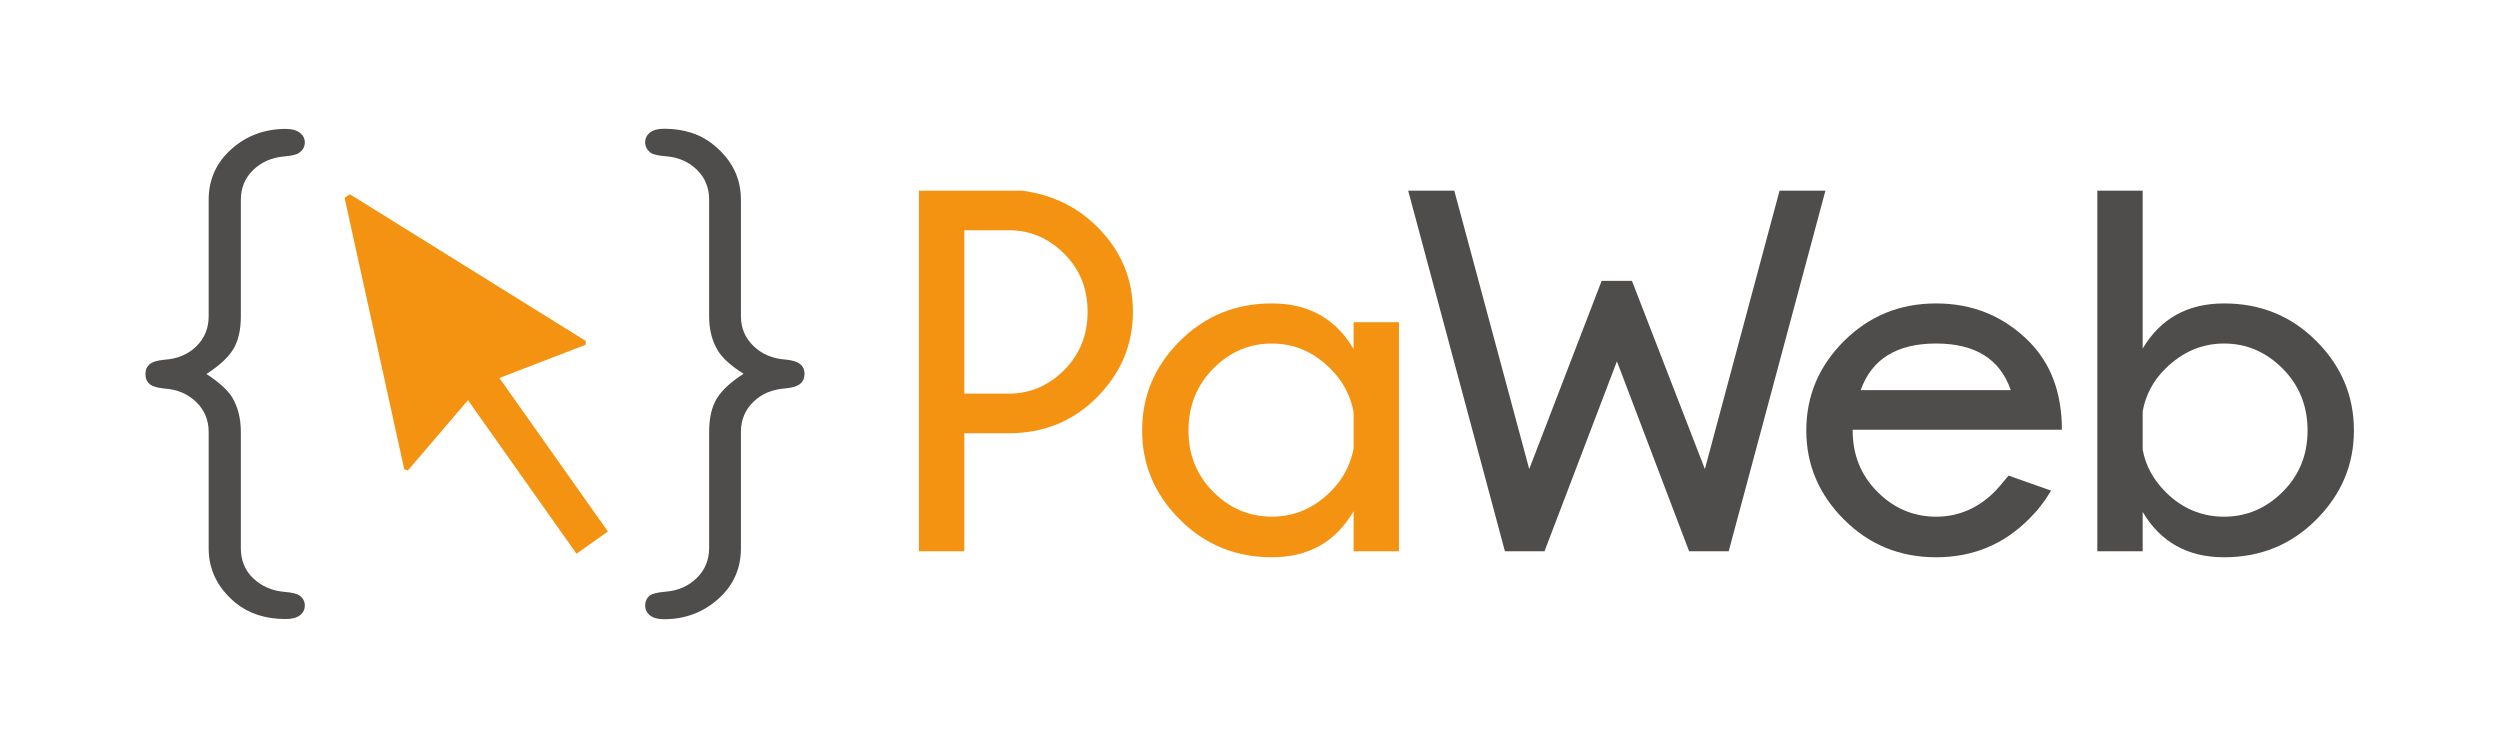
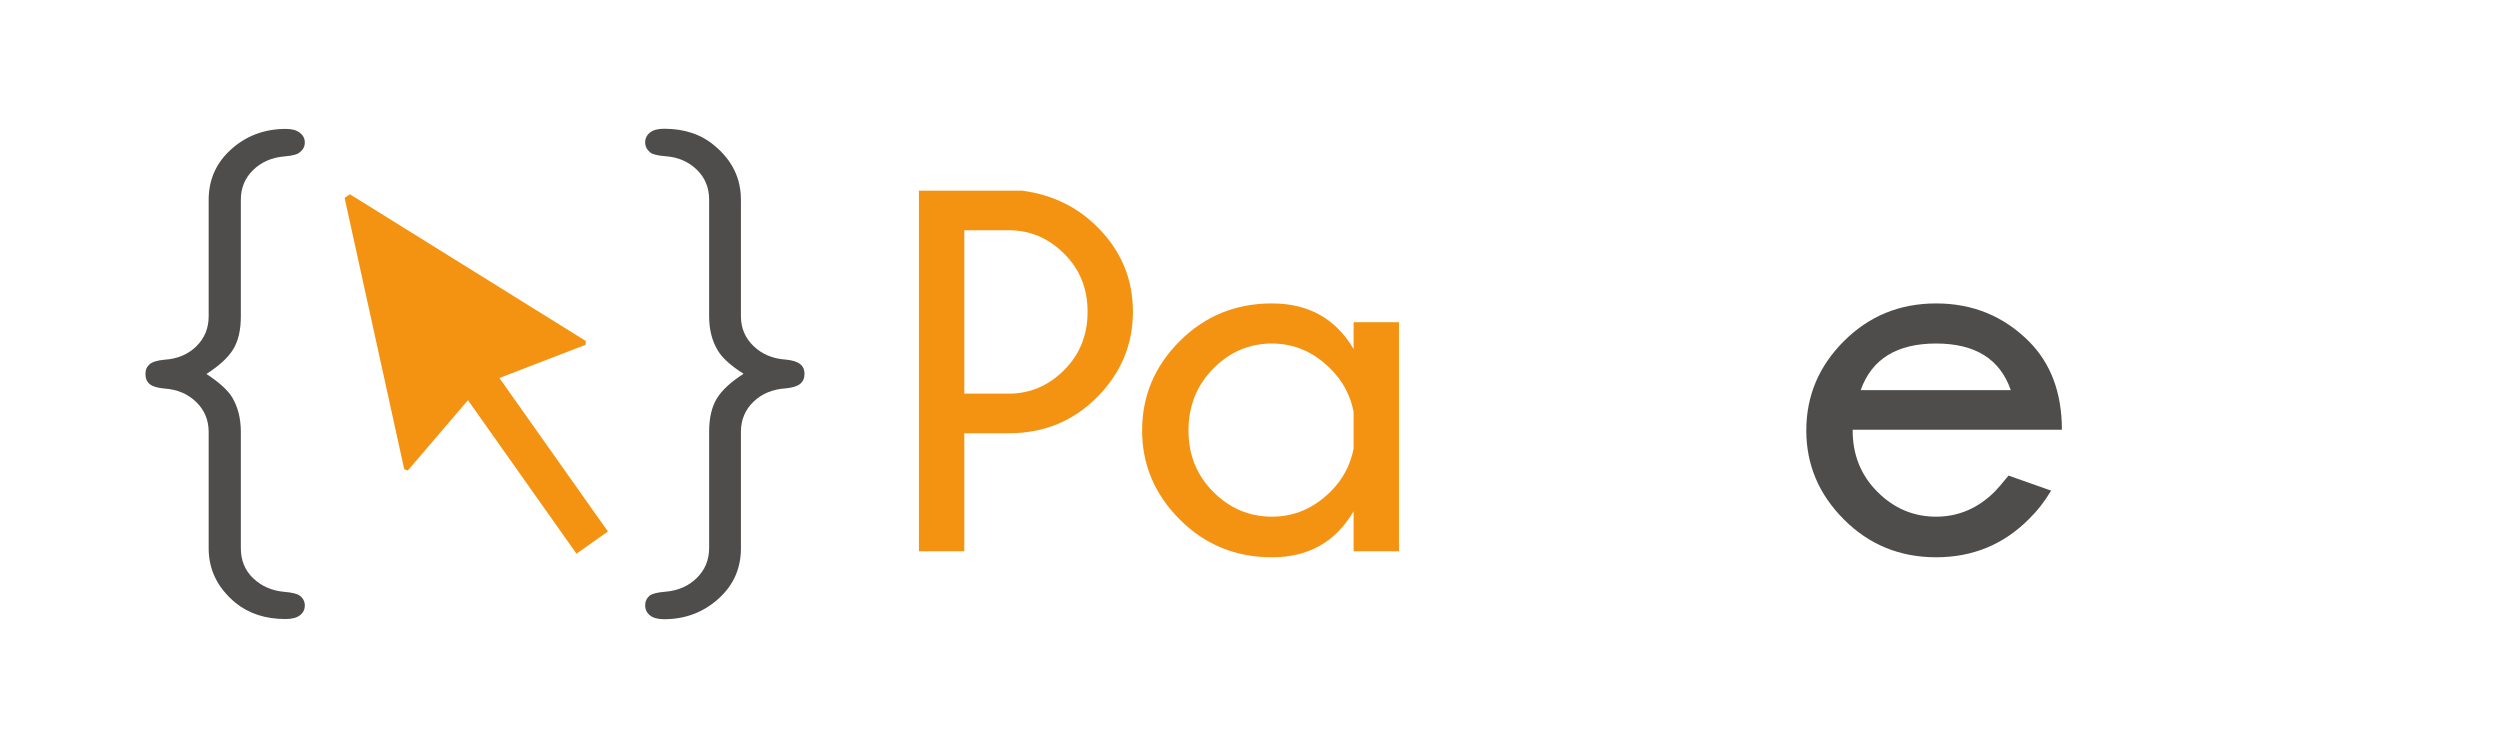
<svg xmlns="http://www.w3.org/2000/svg" xmlns:ns1="http://sodipodi.sourceforge.net/DTD/sodipodi-0.dtd" xmlns:ns2="http://www.inkscape.org/namespaces/inkscape" version="1.1" id="svg2" width="960.827" height="287.387" viewBox="0 0 960.827 287.387" ns1:docname="PaWeb_Logo_grau.eps">
  <defs id="defs6" />
  <ns1:namedview id="namedview4" pagecolor="#ffffff" bordercolor="#000000" borderopacity="0.25" ns2:showpageshadow="2" ns2:pageopacity="0.0" ns2:pagecheckerboard="0" ns2:deskcolor="#d1d1d1" />
  <g id="g8" ns2:groupmode="layer" ns2:label="ink_ext_XXXXXX" transform="matrix(1.333,0,0,-1.333,0,287.387)">
    <g id="g10" transform="scale(0.1)">
      <path d="m 2780.26,1492.08 v -471.07 h 128.6 c 60.69,0 113.67,22.51 158.95,67.55 45.26,45.01 67.92,101.24 67.92,168.69 0,66.93 -22.66,122.82 -67.92,167.62 -45.28,44.79 -98.26,67.21 -158.95,67.21 z m 0,-585.252 V 566.551 H 2649.47 V 1606.2 h 297.67 c 86.7,-11.56 159.19,-46.7 217.49,-105.45 67.91,-67.95 101.85,-149.11 101.85,-243.5 0,-94.91 -34.43,-177.03 -103.3,-246.39 -68.9,-69.36 -153.66,-104.032 -254.32,-104.032 h -128.6" style="fill:#f49311;fill-opacity:1;fill-rule:nonzero;stroke:none" id="path12" />
      <path d="m 3902.73,862.77 v 105.48 c -9.16,47.69 -31.05,88.85 -65.73,123.53 -48.67,49.13 -105.27,73.73 -169.8,73.73 -65.03,0 -121.38,-24.1 -169.07,-72.25 -47.68,-48.18 -71.51,-107.67 -71.51,-178.471 0,-70.348 23.83,-129.34 71.51,-177 47.69,-47.711 104.04,-71.539 169.07,-71.539 64.53,0 121.13,24.32 169.8,72.961 34.68,34.68 56.57,75.867 65.73,123.559 z m 130.79,-296.219 h -130.79 v 115.59 c -51.53,-88.629 -130.05,-132.93 -235.53,-132.93 -104.53,0 -193.02,36.238 -265.51,108.738 -72.5,72.461 -108.74,158.09 -108.74,256.84 0,99.701 36.24,185.661 108.74,257.911 72.49,72.25 160.98,108.41 265.51,108.41 105.48,0 184,-43.84 235.53,-131.53 v 77.33 h 130.79 V 566.551" style="fill:#f49311;fill-opacity:1;fill-rule:nonzero;stroke:none" id="path14" />
-       <path d="m 4705.29,1346.1 210.23,-542.58 215.3,802.68 h 132.23 L 4984.17,566.551 H 4870.01 L 4661.94,1114.2 4453.12,566.551 H 4338.97 L 4060.08,1606.2 h 132.94 l 216.04,-802.68 208.79,542.58 h 87.44" style="fill:#4f4c4c;fill-opacity:1;fill-rule:nonzero;stroke:none" id="path16" />
      <path d="m 5364.71,1031.09 h 432.76 c -30.84,89.59 -102.6,134.42 -215.31,134.42 -113.2,0 -185.66,-44.83 -217.45,-134.42 z m -23.12,-114.121 v -2.18 c 0,-70.348 23.82,-129.34 71.51,-177 47.68,-47.711 104.04,-71.539 169.06,-71.539 64.54,0 121.14,24.32 169.81,72.961 6.73,6.758 19.73,21.918 39.01,45.527 l 122.82,-43.347 c -18.32,-30.84 -39.5,-58.051 -63.58,-81.629 -73.23,-73.723 -162.57,-110.551 -268.06,-110.551 -104.53,0 -193.01,36.238 -265.51,108.738 -72.49,72.461 -108.74,158.09 -108.74,256.84 0,99.701 36.25,185.661 108.74,257.911 72.5,72.25 160.98,108.41 265.51,108.41 105.49,0 194.83,-36.62 268.06,-109.82 63.09,-63.58 94.64,-148.37 94.64,-254.321 h -603.27" style="fill:#4f4c4c;fill-opacity:1;fill-rule:nonzero;stroke:none" id="path18" />
-       <path d="M 6177.78,970.398 V 859.172 c 8.67,-46.242 31.05,-87.192 67.17,-122.852 47.2,-46.699 103.09,-70.07 167.62,-70.07 64.53,0 120.77,23.828 168.73,71.539 47.9,47.66 71.88,106.652 71.88,177 0,70.801 -23.98,130.291 -71.88,178.471 -47.96,48.15 -104.2,72.25 -168.73,72.25 -64.53,0 -121.38,-24.6 -170.51,-73.73 -34.18,-34.18 -55.61,-74.64 -64.28,-121.382 z M 6046.99,1606.2 h 130.79 v -455.14 c 51.52,86.7 129.8,130.05 234.79,130.05 104.99,0 193.63,-36.16 265.88,-108.41 72.25,-72.25 108.37,-158.21 108.37,-257.911 0,-98.75 -36.12,-184.379 -108.37,-256.84 -72.25,-72.5 -160.89,-108.738 -265.88,-108.738 -104.99,0 -183.27,43.59 -234.79,130.777 V 566.551 H 6046.99 V 1606.2" style="fill:#4f4c4c;fill-opacity:1;fill-rule:nonzero;stroke:none" id="path20" />
      <path d="m 595.082,1077.7 c 36.367,-23.66 61.117,-46.06 74.215,-67.2 16.723,-28.012 25.101,-61.309 25.101,-99.891 V 575.52 c 0,-35.469 12.004,-64.54 36.016,-87.27 24.012,-22.699 53.832,-35.621 89.496,-38.73 22.543,-1.879 37.457,-5.622 44.746,-11.2 9.449,-7.468 14.188,-16.82 14.188,-28.019 0,-11.813 -4.739,-21.289 -14.188,-28.461 -9.468,-7.141 -23.293,-10.731 -41.472,-10.731 -57.493,0 -105.512,15.563 -144.067,46.661 -51.668,42.949 -77.488,95.218 -77.488,156.808 v 336.031 c 0,34.231 -12.004,63.02 -36.016,86.352 -24.011,23.339 -54.57,36.239 -91.675,38.749 -20.383,1.85 -34.575,6.2 -42.567,13.05 -8.012,6.84 -12.004,16.48 -12.004,28.94 0,11.81 3.992,21.14 12.004,28.01 7.992,6.84 22.184,11.2 42.567,13.06 37.824,2.47 68.57,15.41 92.214,38.73 23.637,23.35 35.477,52.13 35.477,86.35 v 336.03 c 0,58.48 21.828,107.19 65.484,146.09 43.657,38.88 96.043,58.32 157.16,58.32 17.465,0 30.915,-3.73 40.383,-11.2 9.449,-7.47 14.188,-16.78 14.188,-27.98 0,-11.2 -4.739,-20.56 -14.188,-28.02 -6.547,-6.23 -21.476,-10.26 -44.746,-12.13 -36.39,-3.13 -66.41,-16.2 -90.047,-39.2 -23.644,-23.03 -35.465,-51.67 -35.465,-85.88 v -336.03 c 0,-39.2 -7.285,-70.79 -21.828,-94.74 -14.562,-23.96 -40.382,-47.76 -77.488,-71.41" style="fill:#4f4c4c;fill-opacity:1;fill-rule:nonzero;stroke:none" id="path22" />
      <path d="m 2143.88,1078.17 c -37.1,23.65 -61.85,46.05 -74.21,67.21 -16.75,27.38 -25.1,60.34 -25.1,98.94 v 336.04 c 0,34.84 -12.01,63.77 -36.02,86.81 -24.01,23.01 -53.85,35.77 -89.49,38.26 -23.3,1.87 -38.2,5.6 -44.75,11.2 -9.47,8.07 -14.19,17.75 -14.19,28.95 0,11.2 4.53,20.51 13.65,27.98 9.08,7.47 22.72,11.2 40.92,11.2 58.2,0 106.22,-15.86 144.07,-47.59 51.64,-42.33 77.48,-94.61 77.48,-156.81 v -336.04 c 0,-34.22 12.18,-63 36.57,-86.34 24.37,-23.33 55.11,-36.26 92.22,-38.74 19.64,-1.86 33.65,-6.22 42.01,-13.06 8.36,-6.87 12.56,-16.2 12.56,-28.01 0,-12.46 -4.2,-22.1 -12.56,-28.94 -8.36,-6.85 -22.37,-11.2 -42.01,-13.05 -37.85,-2.51 -68.76,-15.41 -92.77,-38.75 -24.01,-23.328 -36.02,-52.121 -36.02,-86.352 V 575.051 c 0,-58.473 -21.82,-107.16 -65.48,-146.063 -43.65,-38.886 -95.69,-58.347 -156.07,-58.347 -18.2,0 -31.84,3.738 -40.92,11.199 -9.12,7.469 -13.65,17.129 -13.65,28.93 0,11.199 4.37,20.55 13.1,28.019 7.26,5.582 22.54,9.32 45.84,11.199 36.37,3.114 66.39,16.332 90.04,39.66 23.63,23.34 35.47,52.141 35.47,86.34 v 335.09 c 0,39.231 7.26,70.942 21.83,95.232 14.54,24.25 40.38,48.2 77.48,71.86" style="fill:#4f4c4c;fill-opacity:1;fill-rule:nonzero;stroke:none" id="path24" />
      <path d="m 1008.69,1595.91 -7.58,-5.3 -7.524,-5.37 171.894,-782.181 10.32,-3.739 173.44,202.78 312.91,-442.612 45.3,32.032 45.29,32.019 -312.91,442.601 249.01,95.89 -0.08,10.97 -680.07,422.91" style="fill:#f49311;fill-opacity:1;fill-rule:nonzero;stroke:none" id="path26" />
    </g>
  </g>
</svg>